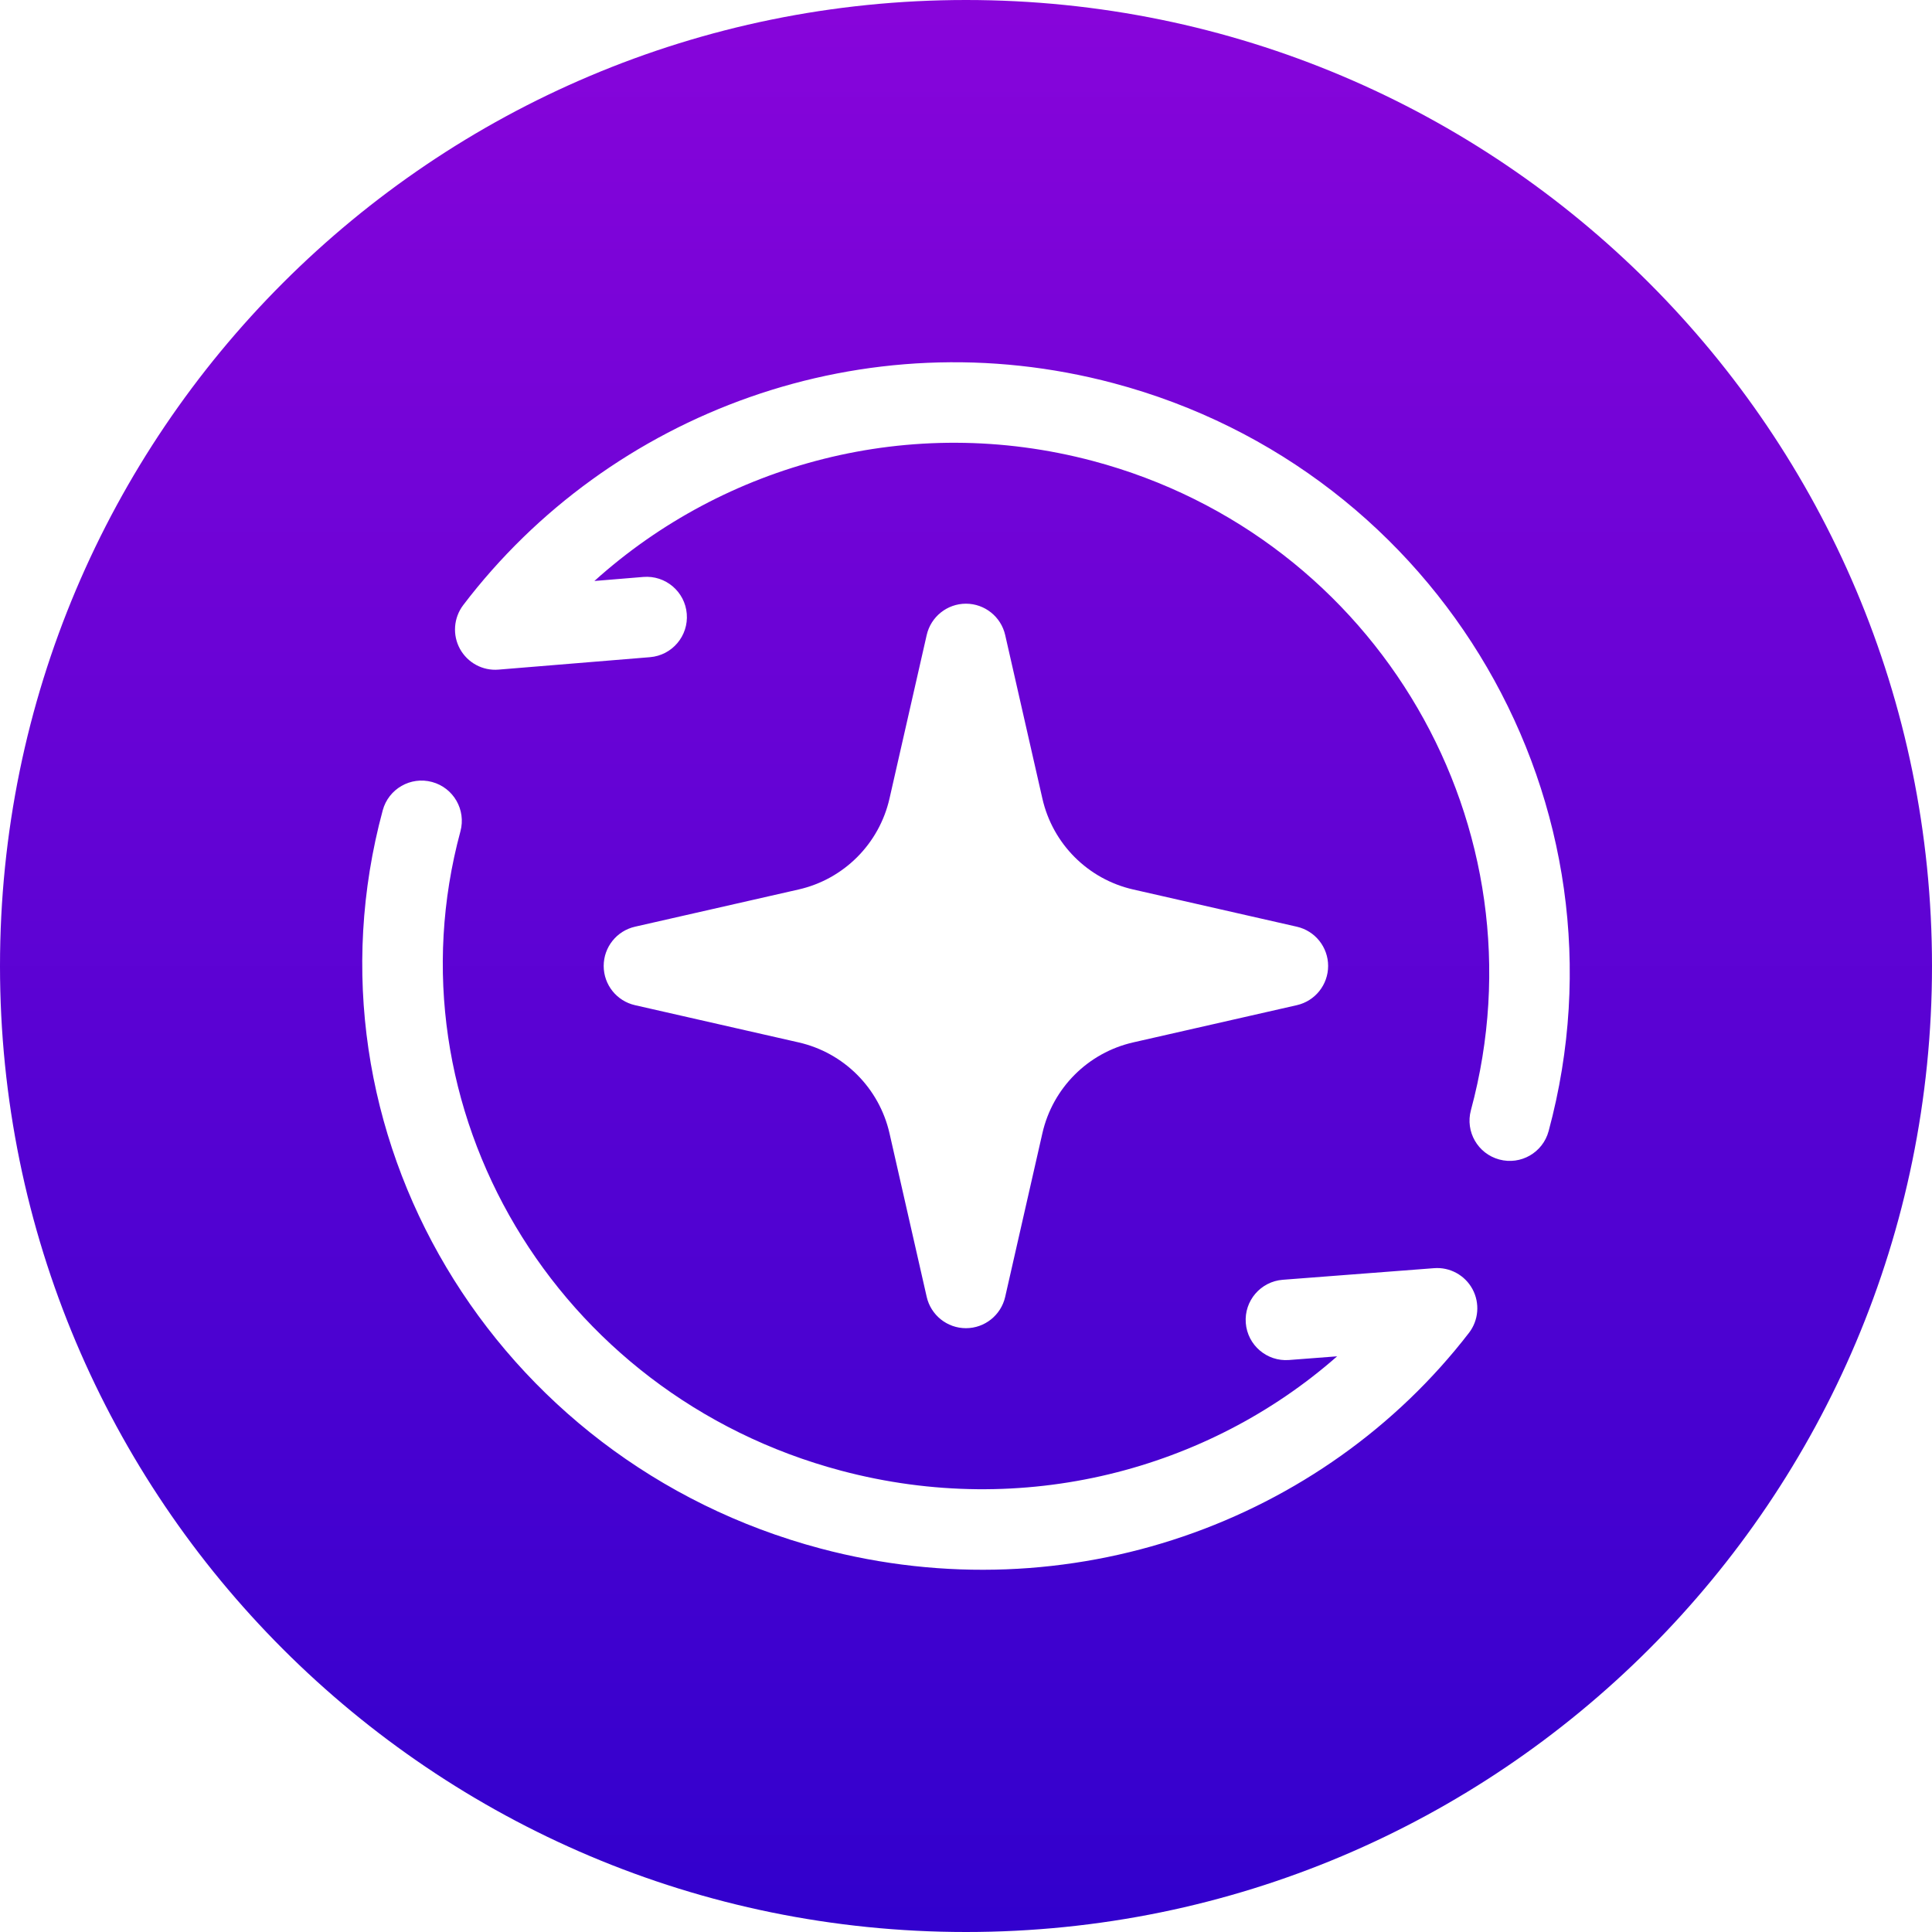
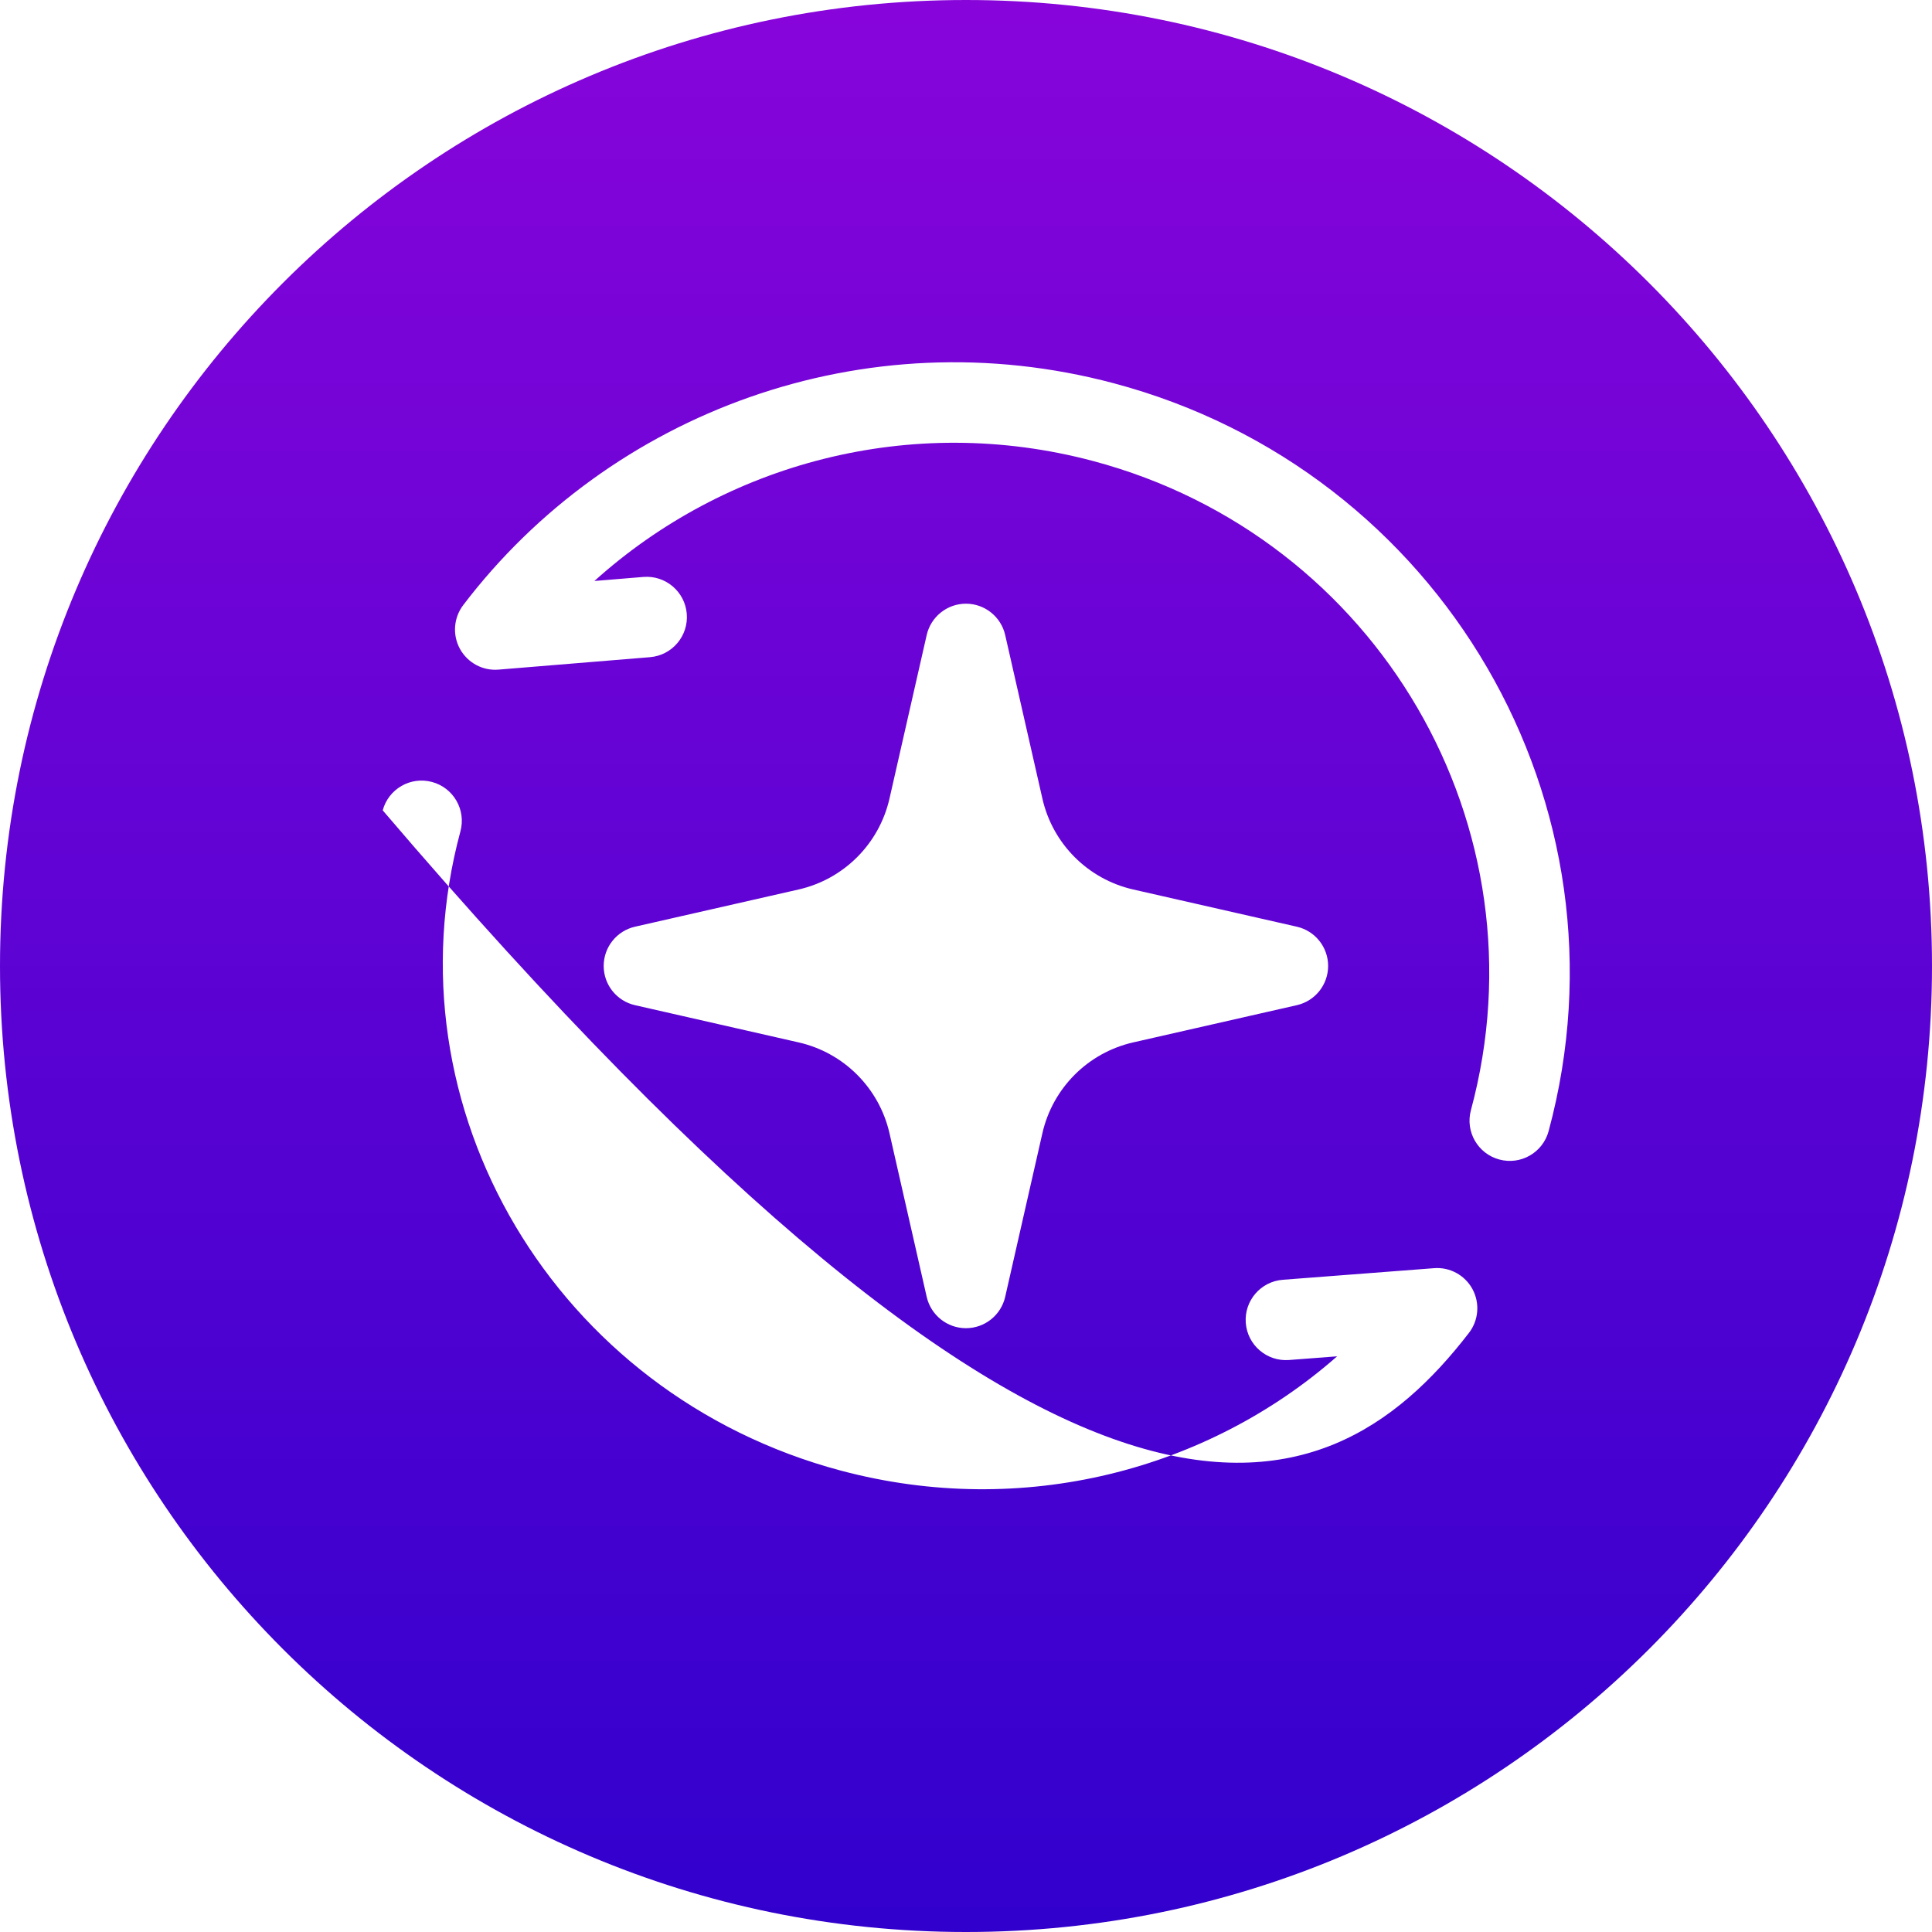
<svg xmlns="http://www.w3.org/2000/svg" width="32" height="32" viewBox="0 0 32 32" fill="none">
-   <path fill-rule="evenodd" clip-rule="evenodd" d="M32 16C32 24.837 24.837 32 16 32C7.163 32 0 24.837 0 16C0 7.163 7.163 0 16 0C24.837 0 32 7.163 32 16ZM18.102 7.635C15.078 6.832 12.001 7.68 9.845 9.623L10.656 9.556C11.023 9.526 11.345 9.799 11.375 10.166C11.405 10.533 11.133 10.855 10.765 10.885L8.257 11.091C7.995 11.113 7.745 10.978 7.618 10.747C7.492 10.517 7.513 10.233 7.672 10.023C10.099 6.833 14.316 5.249 18.444 6.347C23.877 7.791 27.109 13.335 25.65 18.735C25.554 19.091 25.188 19.301 24.833 19.205C24.477 19.109 24.267 18.743 24.363 18.388C25.627 13.709 22.829 8.892 18.102 7.635ZM7.626 13.77C7.722 13.414 7.512 13.048 7.156 12.952C6.801 12.856 6.435 13.066 6.339 13.422C4.902 18.743 8.167 24.206 13.589 25.648C17.711 26.744 21.916 25.209 24.331 22.076C24.491 21.868 24.514 21.584 24.389 21.352C24.264 21.121 24.014 20.984 23.752 21.005L21.248 21.197C20.881 21.225 20.606 21.545 20.634 21.912C20.662 22.279 20.983 22.554 21.35 22.526L22.147 22.465C20.006 24.347 16.949 25.161 13.931 24.359C9.193 23.099 6.389 18.348 7.626 13.77ZM15.999 9.999C16.31 9.999 16.58 10.215 16.649 10.518L17.265 13.226C17.435 13.977 18.021 14.563 18.771 14.733L21.479 15.349C21.783 15.418 21.998 15.688 21.998 15.999C21.998 16.31 21.783 16.58 21.479 16.649L18.771 17.265C18.021 17.435 17.435 18.021 17.265 18.771L16.649 21.48C16.58 21.783 16.31 21.999 15.999 21.999C15.688 21.999 15.418 21.783 15.349 21.48L14.733 18.771C14.562 18.021 13.976 17.435 13.226 17.265L10.518 16.649C10.214 16.58 9.999 16.31 9.999 15.999C9.999 15.688 10.214 15.418 10.518 15.349L13.226 14.733C13.976 14.563 14.562 13.977 14.733 13.226L15.349 10.518C15.418 10.215 15.688 9.999 15.999 9.999Z" fill="url(#paint0_linear_2634_6179)" />
+   <path fill-rule="evenodd" clip-rule="evenodd" d="M32 16C32 24.837 24.837 32 16 32C7.163 32 0 24.837 0 16C0 7.163 7.163 0 16 0C24.837 0 32 7.163 32 16ZM18.102 7.635C15.078 6.832 12.001 7.68 9.845 9.623L10.656 9.556C11.023 9.526 11.345 9.799 11.375 10.166C11.405 10.533 11.133 10.855 10.765 10.885L8.257 11.091C7.995 11.113 7.745 10.978 7.618 10.747C7.492 10.517 7.513 10.233 7.672 10.023C10.099 6.833 14.316 5.249 18.444 6.347C23.877 7.791 27.109 13.335 25.65 18.735C25.554 19.091 25.188 19.301 24.833 19.205C24.477 19.109 24.267 18.743 24.363 18.388C25.627 13.709 22.829 8.892 18.102 7.635ZM7.626 13.77C7.722 13.414 7.512 13.048 7.156 12.952C6.801 12.856 6.435 13.066 6.339 13.422C17.711 26.744 21.916 25.209 24.331 22.076C24.491 21.868 24.514 21.584 24.389 21.352C24.264 21.121 24.014 20.984 23.752 21.005L21.248 21.197C20.881 21.225 20.606 21.545 20.634 21.912C20.662 22.279 20.983 22.554 21.35 22.526L22.147 22.465C20.006 24.347 16.949 25.161 13.931 24.359C9.193 23.099 6.389 18.348 7.626 13.77ZM15.999 9.999C16.31 9.999 16.58 10.215 16.649 10.518L17.265 13.226C17.435 13.977 18.021 14.563 18.771 14.733L21.479 15.349C21.783 15.418 21.998 15.688 21.998 15.999C21.998 16.31 21.783 16.58 21.479 16.649L18.771 17.265C18.021 17.435 17.435 18.021 17.265 18.771L16.649 21.48C16.58 21.783 16.31 21.999 15.999 21.999C15.688 21.999 15.418 21.783 15.349 21.48L14.733 18.771C14.562 18.021 13.976 17.435 13.226 17.265L10.518 16.649C10.214 16.58 9.999 16.31 9.999 15.999C9.999 15.688 10.214 15.418 10.518 15.349L13.226 14.733C13.976 14.563 14.562 13.977 14.733 13.226L15.349 10.518C15.418 10.215 15.688 9.999 15.999 9.999Z" fill="url(#paint0_linear_2634_6179)" />
  <defs>
    <linearGradient id="paint0_linear_2634_6179" x1="16" y1="-2" x2="16" y2="34" gradientUnits="userSpaceOnUse">
      <stop stop-color="#8D05DB" />
      <stop offset="1" stop-color="#2C00CC" />
    </linearGradient>
  </defs>
</svg>